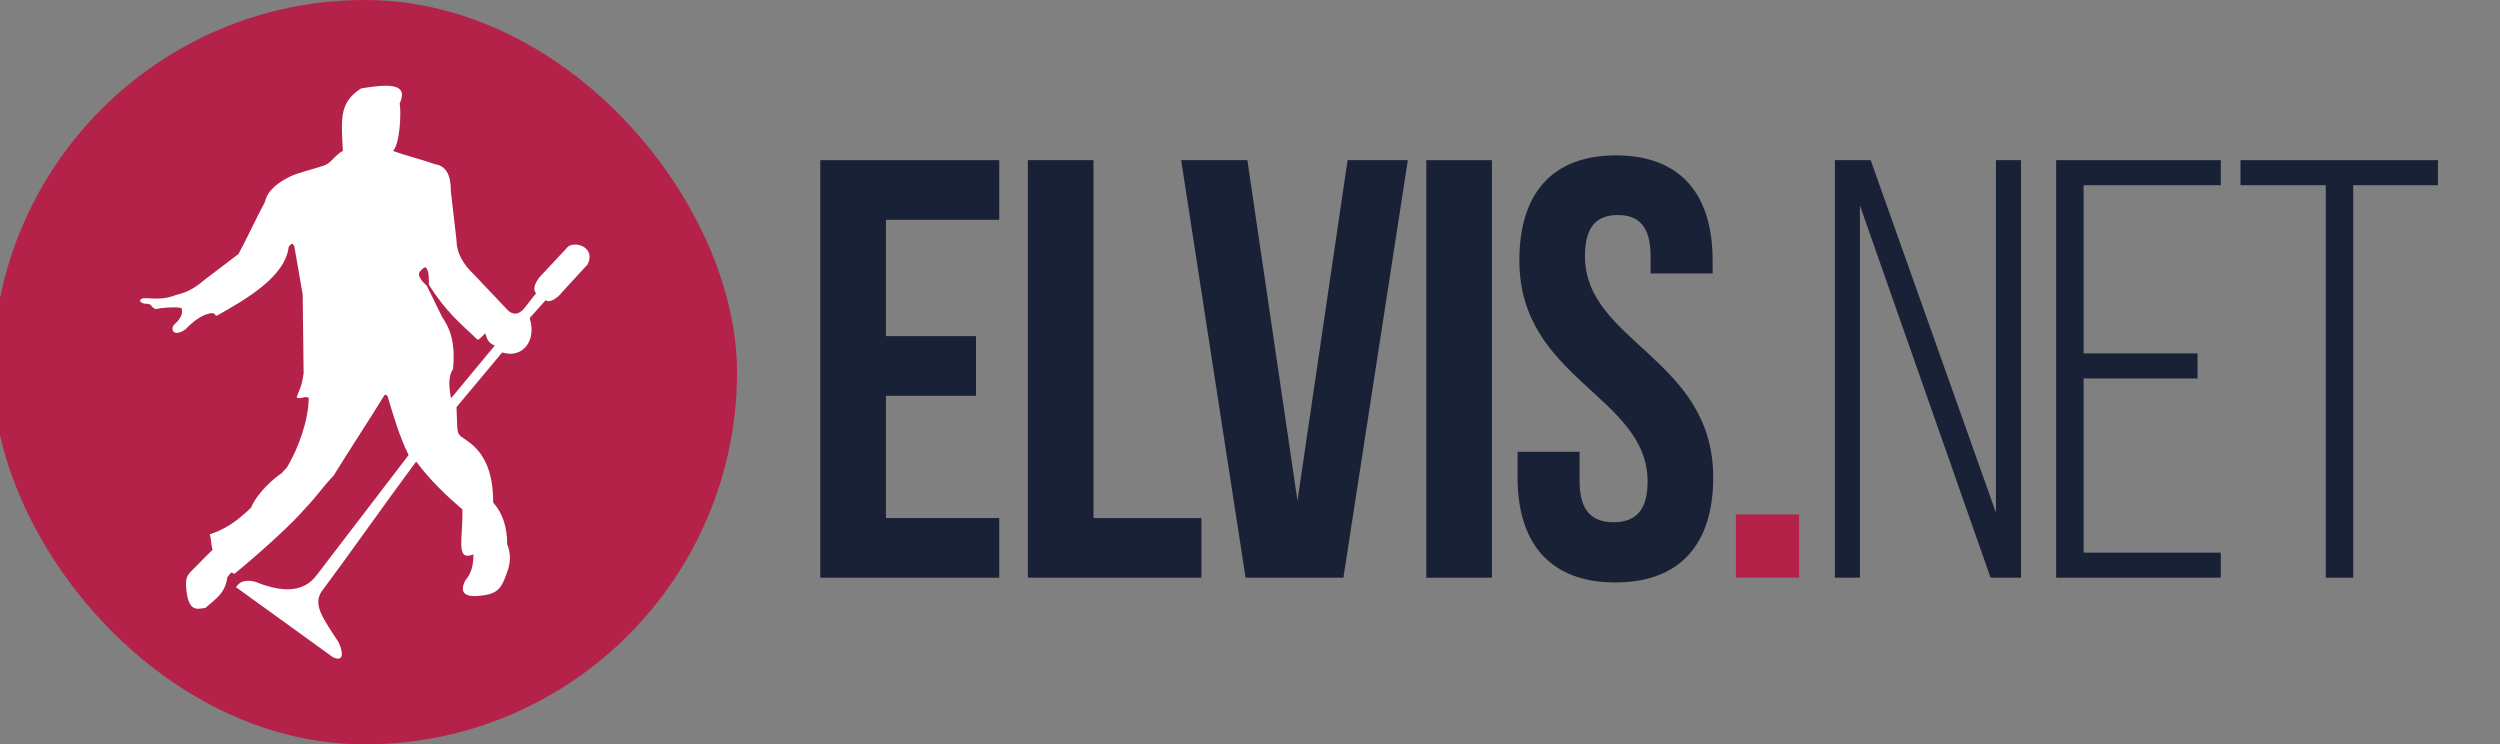
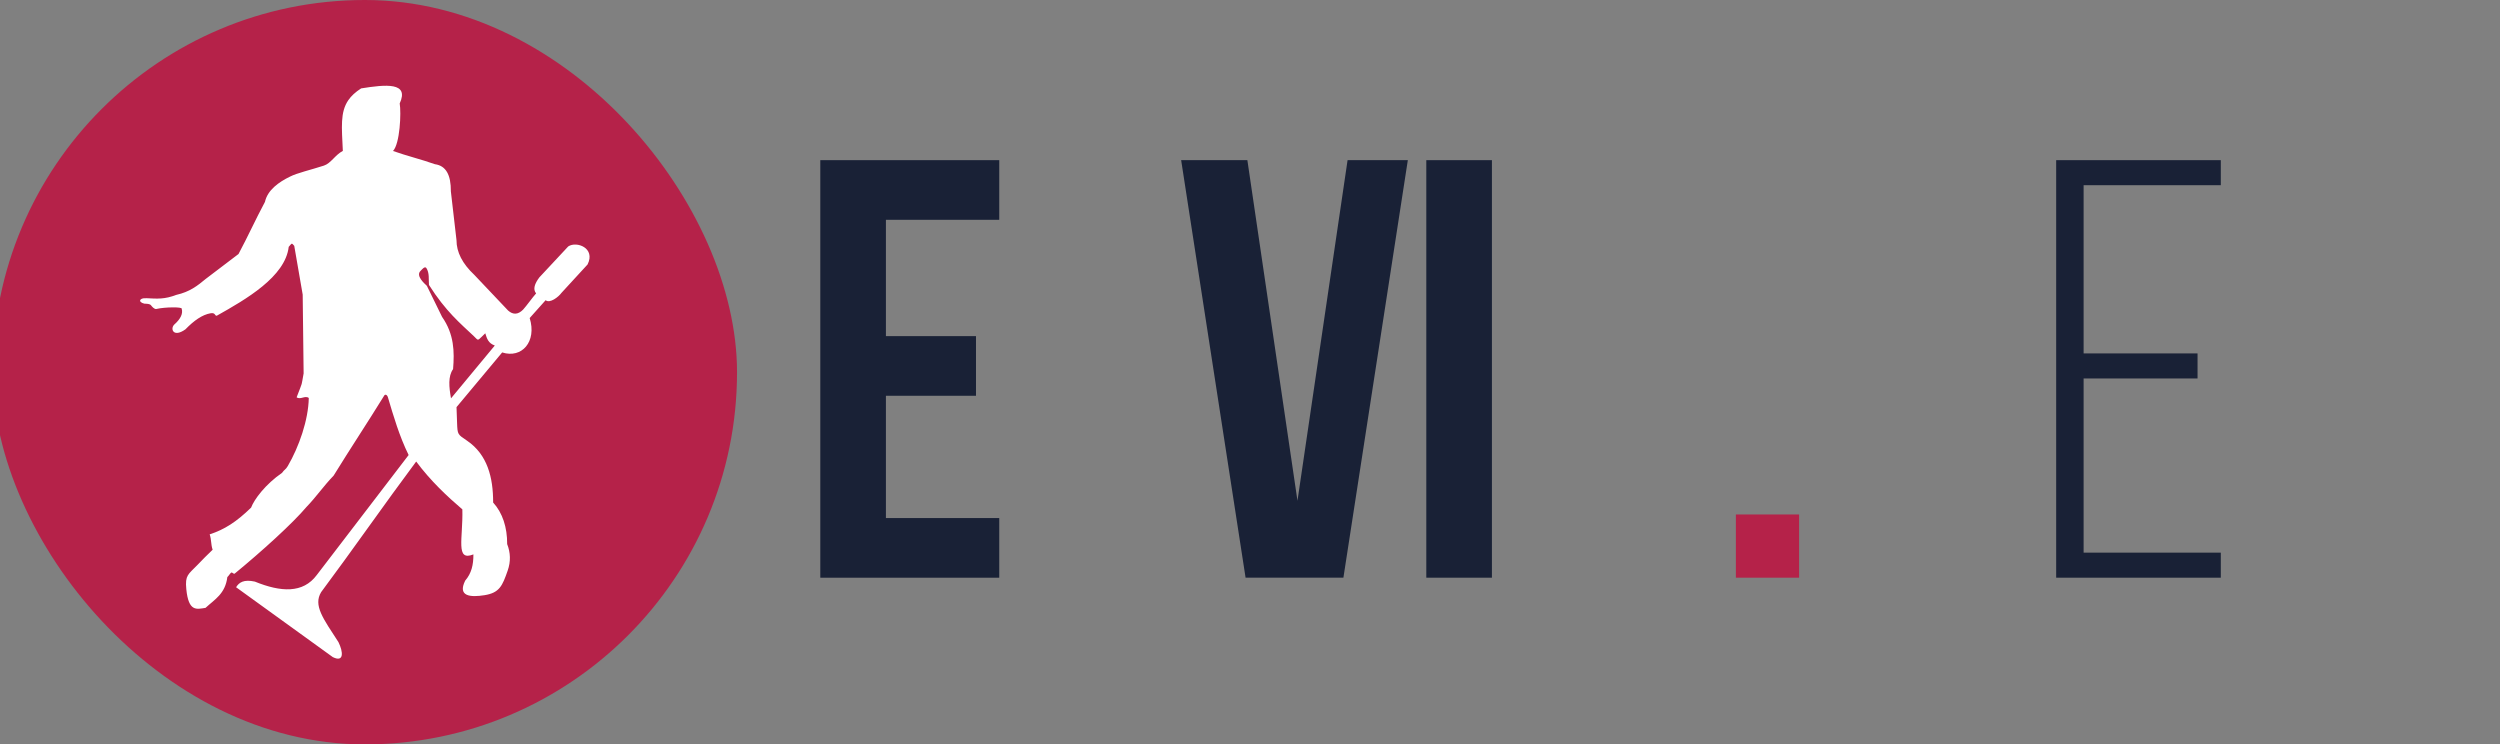
<svg xmlns="http://www.w3.org/2000/svg" id="Ebene_1" width="1873.49" height="557.85" viewBox="0 0 1873.49 557.85">
  <rect x="0" y="0" width="1873.49" height="557.85" fill="#808080" stroke="none" />
  <rect x="-5.52" y="0" width="557.85" height="557.85" rx="278.92" ry="278.92" fill="#b52249" />
  <path id="path4" d="M109.37,223.45c8.67.49,14.04.86,22.71-2.45,10.17-2.31,15.79-6.77,22.16-12.04,8.17-6.21,16.34-12.42,24.51-18.62,7.35-13.76,12.46-25.29,19.81-39.05,1.92-8.86,10.4-14.89,18.87-18.98,5.4-2.72,15.03-4.88,25.28-8.19,5.27-1.7,8.42-8.01,14.21-11.04-.82-17.72-2.09-29.01,4.15-38.06,2.17-3.14,5.25-6.01,9.57-8.78,18.44-2.94,36.27-4.81,28.9,11.28,1.2,7.02.19,30.2-5.02,35.63,10.54,3.75,20.86,6.16,31.41,9.91,8.24,1.13,12.04,7.93,11.95,20.39,1.41,12.18,2.81,24.37,4.22,36.55-.01,8.97,4.44,17.64,13.36,26.01,8.44,8.9,16.87,17.81,25.31,26.71,3.75,3.34,7.5,3.11,11.25-.7,2.58-2.81,7.16-9.31,9.74-12.13-2.6-3.15-1.04-7.39,2.42-12l21.64-23.2c6.19-4.2,20.7,1.12,14.51,13.5l-19.56,21.28c-2.19,3.04-8.72,8.16-11.88,5.51-3.98,4.45-7.97,8.9-11.95,13.36,5.48,17.73-5.89,30.53-20.61,25.78-11.48,13.59-22.74,27.4-34.22,40.99.14,3.9.28,7.79.42,11.69.32,9.04.43,8.66,7.49,13.47,15.3,10.41,19.58,27.65,19.54,46.32,7.08,7.78,10.58,18.61,10.51,31.15,2.49,6.33,2.81,12.98.38,19.9-3.97,11.34-6.06,16.6-17.37,18.4-10.43,1.67-20.35,1.01-14.48-10.89,4.74-5.48,6.2-11.82,6.17-19.68-13.67,5.44-7.7-11.72-8.28-33.74-11.3-9.64-23.9-21.44-34.6-35.85-23.43,31.4-47.77,66.43-71.2,97.83-6.05,9.95,1.39,19.67,12.96,37.52,3.59,7.28,4.31,15.43-4.23,11.22-23.2-16.64-49.3-35.73-72.49-52.37,2.22-3.62,5.77-6.06,14.06-4.22,19.44,7.91,36.04,8.99,46.39-4.92,22.73-29.76,46.13-60.19,68.85-89.94-6.92-14.04-11.38-29.27-15.52-43.25-.73-2.36-2.3-2.22-2.76-1.32-12.42,20.15-25.51,39.85-37.93,60.01-7.5,7.73-12.99,15.91-20.48,23.64-10.13,12.02-33.44,33.21-53.62,49.75-.88.72-1.88-1.35-2.74-.64-1.02.83-1.81,2.45-2.81,3.27-1.53,12.54-9.38,16.67-16.35,23.08-6.68,1-12.72,3.17-14.4-14.07-1.01-10.43,1.32-10.85,8.41-18.15,3.7-3.82,7.37-7.65,11.32-11.34-1.41-4.22-.8-7.32-2.21-11.53,11.01-3.58,20.01-9.29,31.03-20.03,2.35-6.23,10.72-17.46,23.2-26.07,1.81-2.64,2.67-2.26,4.32-5.11,8.44-14.51,15.43-34.57,15.71-51-2.81-2.11-6.29,1.6-9.1-.51,5.06-13.16,3.25-7.44,5.24-17.89-.23-19.68-.47-39.36-.7-59.05-2.11-12.18-4.22-24.37-6.33-36.55-2.12-2.38-1.6-2.08-4.15.76-2.54,22.36-31.99,39.32-53.9,51.61-1.68.22-.84-2.5-4.67-1.84-6.21,1.08-12.41,5.45-18.81,12.03-8.95,6.43-11.62-.26-8.44-3.51,4.85-4.28,6.72-8.27,5.62-11.95.48-1.39-12.47-1.3-18.99.21-1.54.36-3.51-2.08-3.86-2.59-1-1.45-3.4-1.27-5.16-1.4-5.01-1.23-3.59-4.4,1.24-4.06h0ZM337.98,298.52c10.94-13.19,21.88-26.39,32.82-39.59-4.84-1.71-5.88-5.07-7.14-9.17-.82.78-1.75,1.7-2.68,2.63-3.26,3.24-2.69,2.56-5.96-.54-10.02-9.48-20.93-18.42-33.56-38.32-.35-4.04.52-9.01-2.01-12.75-1.26-1.47-3.29,1.29-4.21,2.15-3.95,3.69,2.75,9.43,4.65,11.27,3.8,7.75,7.59,15.51,11.39,23.26,9.11,13.05,9.32,26.09,8.26,39.14-3.88,5.44-3.06,13.49-1.56,21.92h0Z" fill="#fff" fill-rule="evenodd" />
  <path d="M663.9,251.89h67.5v44.7h-67.5v91.64h84.93v44.7h-134.1V120.02h134.1v44.7h-84.93v87.17Z" fill="#192136" />
-   <path d="M770.28,120.02h49.17v268.2h80.91v44.7h-130.08V120.02Z" fill="#192136" />
  <path d="M972.32,375.26l37.55-255.24h45.15l-48.28,312.9h-73.31l-48.28-312.9h49.62l37.55,255.24Z" fill="#192136" />
  <path d="M1068.87,120.02h49.17v312.9h-49.17V120.02Z" fill="#192136" />
-   <path d="M1211.01,116.44c47.83,0,72.42,28.61,72.42,78.67v9.83h-46.49v-12.96c0-22.35-8.94-30.84-24.59-30.84s-24.58,8.49-24.58,30.84c0,64.37,96.11,76.44,96.11,165.84,0,50.06-25.03,78.67-73.31,78.67s-73.31-28.61-73.31-78.67v-19.22h46.49v22.35c0,22.35,9.83,30.4,25.48,30.4s25.48-8.05,25.48-30.4c0-64.37-96.11-76.44-96.11-165.84,0-50.06,24.58-78.67,72.42-78.67Z" fill="#192136" />
  <path d="M1348.24,385.54v47.38h-47.38v-47.38h47.38Z" fill="#b52249" />
-   <path d="M1393.83,432.92h-18.77V120.02h26.82l93.87,264.18V120.02h18.77v312.9h-22.8l-97.89-278.93v278.93Z" fill="#192136" />
  <path d="M1646.83,264.85v18.77h-85.38v130.53h102.81v18.77h-123.37V120.02h123.37v18.77h-102.81v126.06h85.38Z" fill="#192136" />
-   <path d="M1742.93,432.92V138.79h-63.92v-18.77h147.96v18.77h-63.47v294.13h-20.56Z" fill="#192136" />
</svg>